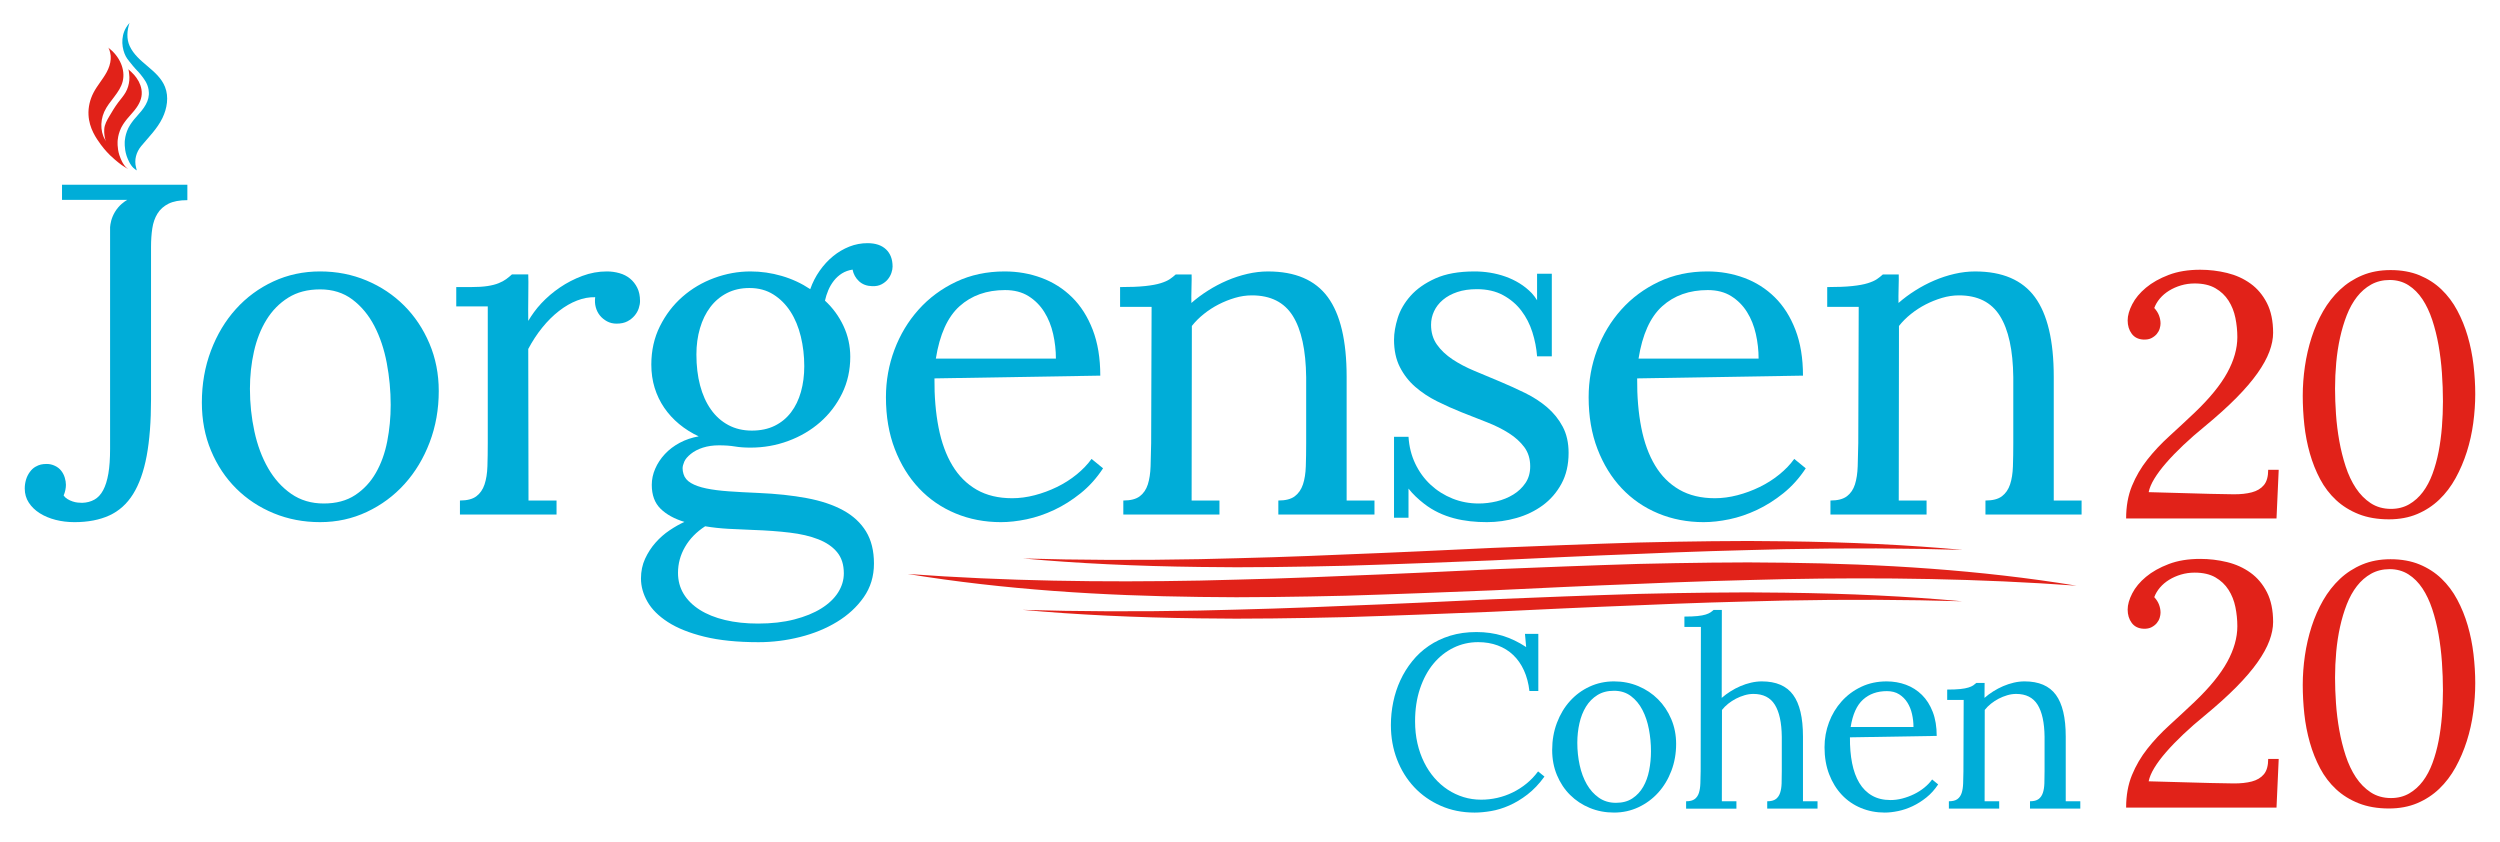
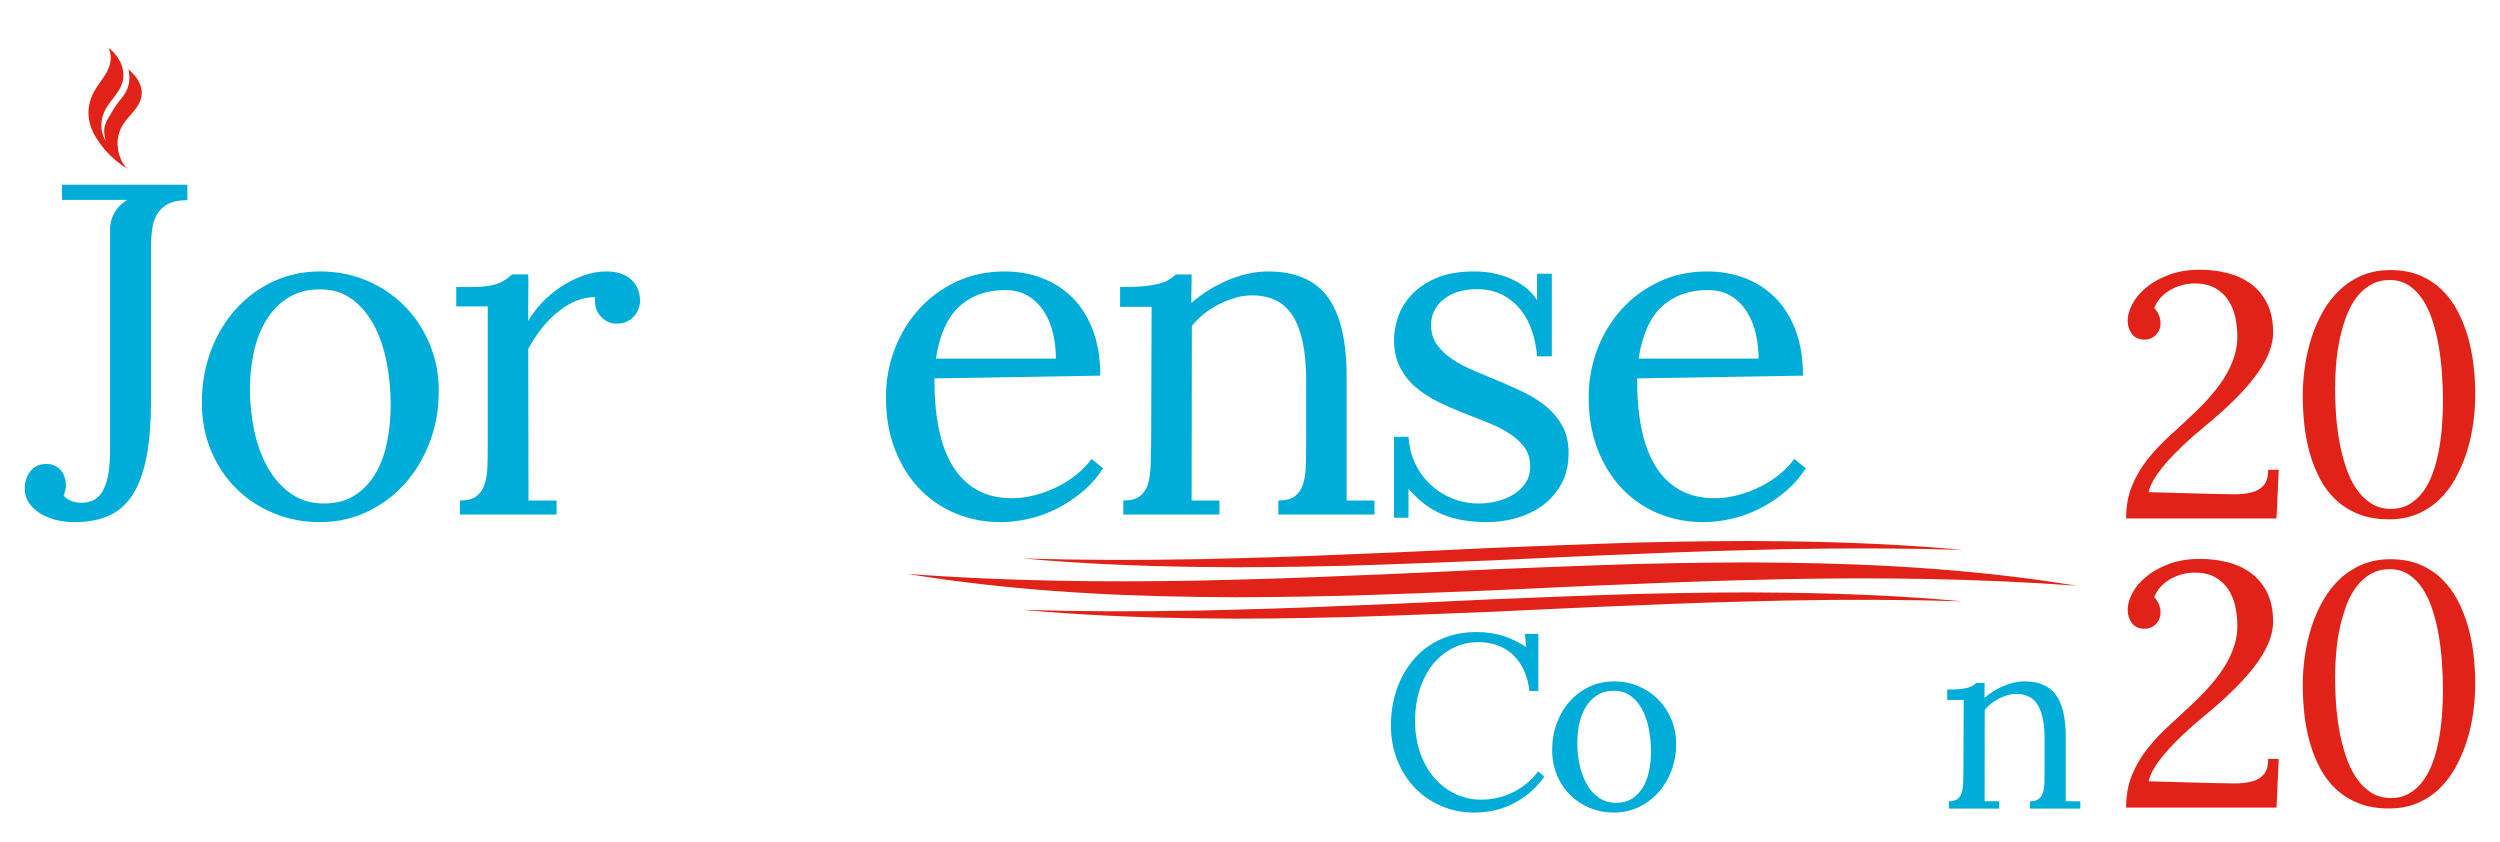
<svg xmlns="http://www.w3.org/2000/svg" width="202" height="68">
  <title>Jo Jorgensen and Spike Cohen 2020 campaign logo</title>
  <path d="m 5.141,40.033 c 0.074,0.112 0.177,0.208 0.307,0.289 0.13,0.08 0.269,0.146 0.418,0.194 0.149,0.05 0.291,0.081 0.427,0.093 0.137,0.013 0.254,0.019 0.353,0.019 0.372,-0.012 0.7,-0.099 0.985,-0.26 0.285,-0.161 0.521,-0.415 0.706,-0.763 0.186,-0.347 0.325,-0.793 0.419,-1.339 0.093,-0.546 0.139,-1.209 0.139,-1.99 v -17.921 c 0.019,-0.249 0.089,-0.726 0.392,-1.229 0.333,-0.554 0.774,-0.849 0.993,-0.976 -1.756,0 -3.513,0.001 -5.269,0.001 v -1.224 h 10.128 v 1.245 c -0.632,0 -1.14,0.096 -1.524,0.288 -0.384,0.192 -0.682,0.459 -0.892,0.8 -0.21,0.34 -0.35,0.741 -0.418,1.2 -0.068,0.459 -0.102,0.954 -0.102,1.487 v 12.33 c 0,1.785 -0.118,3.307 -0.353,4.566 -0.236,1.258 -0.602,2.284 -1.097,3.078 -0.495,0.793 -1.136,1.37 -1.923,1.729 -0.787,0.359 -1.726,0.539 -2.815,0.539 -0.533,0 -1.041,-0.062 -1.524,-0.185 -0.484,-0.124 -0.911,-0.304 -1.283,-0.539 -0.371,-0.236 -0.666,-0.521 -0.882,-0.856 -0.217,-0.334 -0.326,-0.712 -0.326,-1.133 0,-0.248 0.035,-0.486 0.102,-0.715 0.068,-0.23 0.171,-0.437 0.307,-0.624 0.136,-0.185 0.285,-0.325 0.446,-0.417 0.161,-0.093 0.31,-0.155 0.446,-0.186 0.136,-0.031 0.298,-0.047 0.484,-0.047 0.222,0 0.439,0.05 0.65,0.15 0.21,0.098 0.381,0.232 0.511,0.399 0.13,0.167 0.226,0.352 0.288,0.557 0.062,0.205 0.093,0.4 0.093,0.586 0,0.124 -0.016,0.263 -0.046,0.417 -0.032,0.156 -0.078,0.301 -0.14,0.437" style="fill:#00ADD8" />
  <path d="m 25.863,23.382 c -1.004,0 -1.862,0.223 -2.574,0.67 -0.713,0.446 -1.298,1.042 -1.756,1.785 -0.459,0.744 -0.796,1.601 -1.013,2.567 -0.217,0.968 -0.325,1.973 -0.325,3.015 0,1.178 0.121,2.325 0.362,3.442 0.242,1.116 0.61,2.105 1.106,2.966 0.495,0.863 1.118,1.554 1.867,2.075 0.75,0.521 1.626,0.781 2.63,0.781 1.004,0 1.849,-0.226 2.537,-0.679 0.687,-0.452 1.245,-1.051 1.672,-1.795 0.428,-0.744 0.734,-1.594 0.92,-2.549 0.186,-0.955 0.279,-1.934 0.279,-2.939 0,-1.141 -0.105,-2.27 -0.316,-3.386 -0.211,-1.116 -0.545,-2.114 -1.003,-2.995 -0.459,-0.881 -1.051,-1.594 -1.775,-2.14 -0.725,-0.546 -1.595,-0.818 -2.611,-0.818 m 0,-1.45 c 1.338,0 2.589,0.245 3.754,0.734 1.164,0.489 2.177,1.165 3.038,2.026 0.861,0.861 1.542,1.883 2.044,3.066 0.502,1.184 0.753,2.463 0.753,3.838 0,1.474 -0.245,2.855 -0.734,4.144 -0.49,1.288 -1.165,2.41 -2.026,3.364 -0.861,0.954 -1.877,1.707 -3.047,2.257 -1.171,0.552 -2.432,0.828 -3.782,0.828 -1.338,0 -2.586,-0.239 -3.745,-0.716 -1.158,-0.477 -2.168,-1.143 -3.029,-1.997 -0.861,-0.856 -1.539,-1.874 -2.035,-3.058 -0.496,-1.182 -0.743,-2.48 -0.743,-3.893 0,-1.498 0.244,-2.896 0.734,-4.191 0.489,-1.294 1.161,-2.416 2.016,-3.363 0.855,-0.948 1.865,-1.692 3.029,-2.231 1.165,-0.539 2.422,-0.808 3.773,-0.808" style="fill:#00ADD8" />
  <path d="m 48.091,24.014 c -0.483,-0.013 -0.973,0.077 -1.468,0.27 -0.496,0.191 -0.982,0.473 -1.459,0.845 -0.477,0.371 -0.927,0.818 -1.347,1.338 -0.422,0.521 -0.799,1.096 -1.134,1.728 l 0.02,12.247 h 2.266 v 1.134 h -7.805 v -1.134 c 0.582,0 1.025,-0.115 1.328,-0.344 0.304,-0.23 0.524,-0.548 0.66,-0.957 0.136,-0.409 0.214,-0.898 0.232,-1.468 0.019,-0.57 0.028,-1.195 0.028,-1.877 v -11.038 l -2.546,-10e-4 v -1.561 h 1.171 c 0.545,0 0.997,-0.028 1.357,-0.083 0.359,-0.056 0.659,-0.133 0.901,-0.233 0.242,-0.098 0.443,-0.207 0.604,-0.325 0.161,-0.118 0.316,-0.244 0.464,-0.381 h 1.32 c 0.037,0.397 -0.025,2.824 0,3.754 0.284,-0.471 0.613,-0.945 1.059,-1.422 0.446,-0.476 0.948,-0.904 1.506,-1.282 0.557,-0.378 1.158,-0.688 1.802,-0.929 0.644,-0.242 1.307,-0.363 1.989,-0.363 0.346,0 0.684,0.047 1.012,0.14 0.329,0.092 0.614,0.239 0.855,0.436 0.242,0.198 0.437,0.446 0.586,0.744 0.148,0.297 0.223,0.657 0.223,1.077 0,0.174 -0.035,0.367 -0.103,0.577 -0.068,0.211 -0.179,0.409 -0.334,0.594 -0.155,0.186 -0.35,0.341 -0.585,0.465 -0.236,0.124 -0.527,0.186 -0.874,0.186 -0.285,0 -0.542,-0.062 -0.771,-0.186 -0.229,-0.124 -0.421,-0.282 -0.576,-0.473 -0.155,-0.193 -0.267,-0.416 -0.335,-0.669 -0.068,-0.254 -0.083,-0.524 -0.046,-0.809" style="fill:#00ADD8" />
-   <path d="m 60.562,23.271 c -0.681,0 -1.289,0.136 -1.821,0.408 -0.533,0.273 -0.982,0.651 -1.347,1.134 -0.366,0.483 -0.645,1.054 -0.836,1.71 -0.193,0.656 -0.288,1.363 -0.288,2.118 0,0.917 0.098,1.75 0.297,2.5 0.198,0.749 0.489,1.397 0.873,1.942 0.384,0.545 0.855,0.966 1.413,1.263 0.557,0.298 1.189,0.446 1.895,0.446 0.706,0 1.322,-0.129 1.849,-0.39 0.527,-0.26 0.966,-0.622 1.319,-1.087 0.354,-0.464 0.62,-1.016 0.8,-1.653 0.179,-0.639 0.269,-1.329 0.269,-2.073 0,-0.83 -0.093,-1.629 -0.278,-2.397 -0.187,-0.769 -0.465,-1.441 -0.837,-2.017 -0.371,-0.576 -0.833,-1.037 -1.384,-1.384 -0.552,-0.347 -1.193,-0.52 -1.924,-0.52 m 0.335,19.55 c -0.707,-0.026 -1.388,-0.056 -2.044,-0.093 -0.657,-0.037 -1.283,-0.105 -1.877,-0.205 -0.706,0.458 -1.249,1.014 -1.626,1.669 -0.379,0.655 -0.567,1.353 -0.567,2.095 0,0.63 0.151,1.196 0.455,1.697 0.303,0.5 0.737,0.93 1.301,1.288 0.564,0.358 1.245,0.633 2.044,0.825 0.799,0.192 1.688,0.287 2.667,0.287 1.09,0 2.065,-0.111 2.927,-0.333 0.861,-0.222 1.589,-0.519 2.183,-0.89 0.595,-0.371 1.047,-0.801 1.357,-1.288 0.309,-0.489 0.465,-1.005 0.465,-1.548 0,-0.705 -0.183,-1.277 -0.549,-1.715 -0.365,-0.44 -0.873,-0.785 -1.524,-1.038 -0.65,-0.254 -1.418,-0.433 -2.304,-0.537 -0.886,-0.106 -1.855,-0.177 -2.908,-0.214 m 7.991,-21.037 c -0.323,0.05 -0.607,0.152 -0.855,0.306 -0.248,0.156 -0.465,0.351 -0.651,0.586 -0.185,0.236 -0.337,0.492 -0.455,0.772 -0.118,0.278 -0.207,0.56 -0.269,0.844 0.632,0.583 1.13,1.264 1.496,2.045 0.365,0.781 0.548,1.611 0.548,2.491 0,1.077 -0.22,2.065 -0.66,2.964 -0.44,0.898 -1.031,1.671 -1.774,2.323 -0.744,0.649 -1.602,1.155 -2.575,1.513 -0.972,0.361 -1.991,0.539 -3.056,0.539 -0.471,0 -0.889,-0.03 -1.255,-0.092 -0.365,-0.062 -0.796,-0.093 -1.291,-0.093 -0.471,0 -0.902,0.062 -1.292,0.185 -0.39,0.125 -0.718,0.295 -0.985,0.512 -0.267,0.217 -0.443,0.427 -0.529,0.632 -0.087,0.204 -0.131,0.381 -0.131,0.529 0,0.149 0.025,0.304 0.075,0.465 0.086,0.297 0.288,0.539 0.604,0.725 0.315,0.185 0.727,0.331 1.235,0.436 0.508,0.106 1.112,0.183 1.812,0.233 0.7,0.05 1.49,0.093 2.37,0.13 1.461,0.062 2.771,0.201 3.93,0.418 1.158,0.216 2.14,0.545 2.946,0.985 0.805,0.439 1.421,1.01 1.849,1.709 0.427,0.7 0.641,1.564 0.641,2.593 0,1.028 -0.276,1.935 -0.827,2.722 -0.551,0.787 -1.27,1.45 -2.156,1.989 -0.885,0.539 -1.883,0.948 -2.992,1.226 -1.109,0.279 -2.227,0.418 -3.354,0.418 -1.71,0 -3.168,-0.148 -4.376,-0.445 -1.208,-0.298 -2.19,-0.692 -2.946,-1.181 -0.756,-0.489 -1.307,-1.041 -1.654,-1.653 -0.347,-0.613 -0.52,-1.236 -0.52,-1.868 0,-0.582 0.111,-1.116 0.334,-1.598 0.223,-0.483 0.505,-0.917 0.846,-1.301 0.341,-0.385 0.718,-0.716 1.133,-0.994 0.416,-0.279 0.815,-0.506 1.199,-0.679 -0.818,-0.248 -1.462,-0.604 -1.933,-1.068 -0.471,-0.465 -0.706,-1.106 -0.706,-1.924 0,-0.446 0.093,-0.883 0.279,-1.309 0.186,-0.428 0.446,-0.822 0.781,-1.181 0.334,-0.359 0.734,-0.662 1.198,-0.91 0.465,-0.248 0.976,-0.421 1.533,-0.521 -0.582,-0.272 -1.109,-0.604 -1.58,-0.994 -0.47,-0.39 -0.873,-0.83 -1.208,-1.32 -0.334,-0.489 -0.591,-1.025 -0.771,-1.607 -0.179,-0.583 -0.269,-1.208 -0.269,-1.877 0,-1.14 0.232,-2.174 0.697,-3.103 0.465,-0.93 1.071,-1.723 1.821,-2.379 0.75,-0.657 1.604,-1.161 2.564,-1.515 0.96,-0.353 1.936,-0.53 2.928,-0.53 0.854,0 1.697,0.121 2.527,0.363 0.83,0.242 1.598,0.598 2.304,1.069 0.186,-0.533 0.44,-1.029 0.762,-1.488 0.322,-0.458 0.685,-0.851 1.087,-1.179 0.403,-0.328 0.84,-0.585 1.31,-0.772 0.471,-0.185 0.96,-0.278 1.469,-0.278 0.644,0 1.143,0.167 1.496,0.502 0.353,0.334 0.529,0.799 0.529,1.393 0,0.149 -0.031,0.316 -0.093,0.502 -0.062,0.186 -0.157,0.36 -0.288,0.52 -0.13,0.162 -0.3,0.298 -0.511,0.409 -0.21,0.111 -0.464,0.161 -0.762,0.149 -0.433,-0.012 -0.787,-0.146 -1.059,-0.4 -0.273,-0.254 -0.446,-0.566 -0.52,-0.938" style="fill:#00ADD8" />
  <path d="m 81.21,23.438 c -1.487,0 -2.713,0.436 -3.68,1.306 -0.966,0.87 -1.604,2.281 -1.914,4.232 h 9.701 c 0,-0.667 -0.074,-1.33 -0.223,-1.991 -0.149,-0.661 -0.387,-1.253 -0.716,-1.778 -0.328,-0.525 -0.752,-0.951 -1.272,-1.278 -0.521,-0.327 -1.153,-0.491 -1.896,-0.491 m 7.693,6.913 -13.399,0.223 c -0.012,1.466 0.1,2.793 0.335,3.985 0.235,1.192 0.607,2.209 1.115,3.053 0.508,0.845 1.162,1.496 1.961,1.956 0.799,0.459 1.756,0.688 2.871,0.688 0.594,0 1.201,-0.081 1.821,-0.243 0.62,-0.162 1.217,-0.383 1.793,-0.664 0.577,-0.28 1.106,-0.616 1.589,-1.009 0.484,-0.392 0.886,-0.812 1.208,-1.261 l 0.93,0.761 c -0.521,0.793 -1.125,1.465 -1.813,2.016 -0.687,0.552 -1.399,1.001 -2.137,1.348 -0.737,0.347 -1.477,0.597 -2.22,0.753 -0.744,0.155 -1.438,0.232 -2.081,0.232 -1.314,0 -2.538,-0.235 -3.671,-0.706 -1.134,-0.471 -2.116,-1.147 -2.946,-2.025 -0.83,-0.88 -1.483,-1.94 -1.96,-3.179 -0.477,-1.238 -0.715,-2.632 -0.715,-4.181 0,-1.338 0.229,-2.617 0.687,-3.838 0.458,-1.219 1.108,-2.301 1.951,-3.243 0.842,-0.941 1.852,-1.69 3.03,-2.248 1.176,-0.558 2.483,-0.837 3.921,-0.837 1.053,0 2.047,0.174 2.982,0.521 0.935,0.347 1.757,0.867 2.463,1.561 0.706,0.694 1.263,1.57 1.673,2.63 0.408,1.059 0.612,2.295 0.612,3.707" style="fill:#00ADD8" />
  <path d="m 93.049,24.796 -2.546,-0.001 v -1.599 c 0.83,0 1.505,-0.027 2.026,-0.083 0.52,-0.055 0.938,-0.132 1.254,-0.232 0.316,-0.099 0.561,-0.207 0.734,-0.325 0.174,-0.118 0.335,-0.244 0.484,-0.381 h 1.281 c 0.025,0.285 -0.043,1.784 -0.018,2.305 0.409,-0.36 0.858,-0.695 1.348,-1.004 0.489,-0.31 1,-0.579 1.533,-0.809 0.532,-0.229 1.081,-0.408 1.644,-0.539 0.564,-0.13 1.118,-0.195 1.664,-0.195 2.205,0 3.815,0.691 4.831,2.072 1.016,1.382 1.524,3.528 1.524,6.439 v 9.998 h 2.249 v 1.134 h -7.768 v -1.134 c 0.582,0 1.025,-0.114 1.328,-0.343 0.304,-0.23 0.524,-0.548 0.661,-0.957 0.136,-0.409 0.213,-0.899 0.231,-1.468 0.019,-0.57 0.029,-1.195 0.029,-1.877 v -5.315 c -0.026,-2.193 -0.385,-3.844 -1.078,-4.953 -0.694,-1.109 -1.797,-1.663 -3.308,-1.663 -0.458,0 -0.917,0.068 -1.375,0.204 -0.459,0.137 -0.899,0.313 -1.32,0.53 -0.421,0.217 -0.818,0.474 -1.189,0.771 -0.372,0.297 -0.694,0.62 -0.967,0.967 l -0.019,14.104 h 2.249 v 1.134 h -7.768 v -1.134 c 0.583,0 1.026,-0.114 1.329,-0.343 0.304,-0.23 0.52,-0.548 0.651,-0.957 0.13,-0.409 0.204,-0.899 0.223,-1.468 0.018,-0.57 0.034,-1.195 0.046,-1.877 z" style="fill:#00ADD8" />
  <path d="m 119.477,40.683 c 0.483,0 0.969,-0.059 1.459,-0.176 0.489,-0.117 0.935,-0.3 1.338,-0.547 0.402,-0.247 0.731,-0.558 0.985,-0.935 0.254,-0.377 0.381,-0.825 0.381,-1.344 0,-0.605 -0.159,-1.121 -0.474,-1.548 -0.316,-0.426 -0.731,-0.803 -1.246,-1.13 -0.513,-0.328 -1.102,-0.621 -1.764,-0.881 -0.663,-0.259 -1.339,-0.525 -2.027,-0.797 -0.687,-0.273 -1.359,-0.574 -2.016,-0.902 -0.657,-0.328 -1.242,-0.716 -1.756,-1.162 -0.514,-0.445 -0.929,-0.978 -1.245,-1.598 -0.316,-0.619 -0.474,-1.356 -0.474,-2.211 0,-0.533 0.099,-1.119 0.297,-1.756 0.199,-0.638 0.545,-1.236 1.041,-1.793 0.496,-0.558 1.162,-1.026 1.998,-1.404 0.836,-0.378 1.892,-0.567 3.169,-0.567 1.667,0 3.442,0.523 4.624,1.756 0.162,0.17 0.304,0.373 0.429,0.572 v -2.141 h 1.191 v 6.67 h -1.19 c -0.05,-0.656 -0.176,-1.306 -0.381,-1.951 -0.204,-0.643 -0.501,-1.223 -0.892,-1.737 -0.39,-0.514 -0.883,-0.932 -1.477,-1.254 -0.595,-0.322 -1.301,-0.483 -2.118,-0.483 -0.595,0 -1.122,0.077 -1.581,0.232 -0.458,0.154 -0.845,0.365 -1.161,0.632 -0.316,0.266 -0.554,0.573 -0.715,0.92 -0.162,0.347 -0.242,0.712 -0.242,1.096 0,0.62 0.158,1.152 0.474,1.598 0.316,0.446 0.734,0.843 1.254,1.19 0.521,0.346 1.116,0.66 1.785,0.938 0.668,0.278 1.35,0.564 2.043,0.855 0.694,0.291 1.376,0.601 2.045,0.929 0.669,0.328 1.264,0.715 1.784,1.161 0.52,0.447 0.939,0.967 1.254,1.562 0.316,0.595 0.474,1.301 0.474,2.118 0,0.954 -0.192,1.784 -0.576,2.49 -0.384,0.706 -0.889,1.289 -1.514,1.747 -0.626,0.458 -1.332,0.799 -2.119,1.022 -0.787,0.224 -1.583,0.335 -2.388,0.335 -1.818,0 -3.6,-0.342 -5.066,-1.478 -0.457,-0.354 -0.918,-0.774 -1.272,-1.234 v 2.358 h -1.171 l 0.001,-6.541 h 1.171 c 0.049,0.79 0.232,1.516 0.548,2.176 0.316,0.66 0.731,1.229 1.245,1.704 0.514,0.476 1.103,0.846 1.766,1.112 0.663,0.265 1.366,0.397 2.109,0.397" style="fill:#00ADD8" />
  <path d="m 137.988,23.438 c -1.487,0 -2.713,0.436 -3.68,1.306 -0.966,0.87 -1.604,2.281 -1.914,4.232 h 9.701 c 0,-0.667 -0.074,-1.33 -0.223,-1.991 -0.149,-0.661 -0.387,-1.253 -0.716,-1.778 -0.328,-0.525 -0.752,-0.951 -1.272,-1.278 -0.521,-0.327 -1.153,-0.491 -1.896,-0.491 m 7.693,6.913 -13.399,0.223 c -0.012,1.466 0.1,2.793 0.335,3.985 0.235,1.192 0.607,2.209 1.115,3.053 0.508,0.845 1.161,1.496 1.961,1.956 0.799,0.459 1.756,0.688 2.871,0.688 0.594,0 1.201,-0.081 1.821,-0.243 0.62,-0.162 1.218,-0.383 1.793,-0.664 0.577,-0.28 1.106,-0.616 1.589,-1.009 0.484,-0.392 0.886,-0.812 1.208,-1.261 l 0.93,0.761 c -0.521,0.793 -1.125,1.465 -1.812,2.016 -0.688,0.552 -1.4,1.001 -2.138,1.348 -0.737,0.347 -1.477,0.597 -2.22,0.753 -0.744,0.155 -1.437,0.232 -2.081,0.232 -1.314,0 -2.538,-0.235 -3.671,-0.706 -1.134,-0.471 -2.116,-1.147 -2.946,-2.025 -0.83,-0.88 -1.483,-1.94 -1.96,-3.179 -0.477,-1.238 -0.715,-2.632 -0.715,-4.181 0,-1.338 0.229,-2.617 0.687,-3.838 0.458,-1.219 1.108,-2.301 1.951,-3.243 0.842,-0.941 1.852,-1.69 3.03,-2.248 1.176,-0.558 2.483,-0.837 3.921,-0.837 1.053,0 2.047,0.174 2.982,0.521 0.936,0.347 1.757,0.867 2.463,1.561 0.706,0.694 1.263,1.57 1.672,2.63 0.409,1.059 0.613,2.295 0.613,3.707" style="fill:#00ADD8" />
-   <path d="m 150.184,24.796 -2.545,-0.001 v -1.599 c 0.829,0 1.505,-0.027 2.025,-0.083 0.52,-0.055 0.938,-0.132 1.255,-0.232 0.315,-0.099 0.56,-0.207 0.734,-0.325 0.173,-0.118 0.334,-0.244 0.483,-0.381 h 1.282 c 0.024,0.285 -0.044,1.784 -0.019,2.305 0.409,-0.36 0.858,-0.695 1.348,-1.004 0.489,-0.31 1,-0.579 1.533,-0.809 0.532,-0.229 1.081,-0.408 1.644,-0.539 0.564,-0.13 1.118,-0.195 1.664,-0.195 2.205,0 3.816,0.691 4.831,2.072 1.016,1.382 1.524,3.528 1.524,6.439 v 9.998 h 2.249 v 1.134 h -7.768 v -1.134 c 0.582,0 1.025,-0.114 1.329,-0.343 0.304,-0.23 0.523,-0.548 0.66,-0.957 0.136,-0.409 0.213,-0.899 0.231,-1.468 0.019,-0.57 0.029,-1.195 0.029,-1.877 v -5.315 c -0.025,-2.193 -0.385,-3.844 -1.078,-4.953 -0.694,-1.109 -1.797,-1.663 -3.308,-1.663 -0.458,0 -0.917,0.068 -1.375,0.204 -0.459,0.137 -0.899,0.313 -1.32,0.53 -0.421,0.217 -0.817,0.474 -1.189,0.771 -0.372,0.297 -0.694,0.62 -0.967,0.967 l -0.018,14.104 h 2.248 v 1.134 h -7.767 v -1.134 c 0.582,0 1.025,-0.114 1.328,-0.343 0.304,-0.23 0.52,-0.548 0.651,-0.957 0.13,-0.409 0.204,-0.899 0.223,-1.468 0.018,-0.57 0.034,-1.195 0.046,-1.877 z" style="fill:#00ADD8" />
  <path d="m 119.434,51.885 c -0.707,0 -1.37,0.151 -1.989,0.452 -0.619,0.302 -1.158,0.73 -1.619,1.284 -0.46,0.554 -0.823,1.227 -1.089,2.018 -0.266,0.791 -0.399,1.673 -0.399,2.645 0,0.629 0.063,1.22 0.19,1.775 0.126,0.555 0.306,1.066 0.54,1.536 0.233,0.471 0.512,0.892 0.836,1.265 0.324,0.373 0.684,0.688 1.079,0.948 0.396,0.259 0.82,0.458 1.274,0.598 0.454,0.139 0.927,0.208 1.42,0.208 0.434,0 0.867,-0.048 1.298,-0.145 0.431,-0.098 0.846,-0.243 1.245,-0.438 0.399,-0.194 0.773,-0.434 1.123,-0.719 0.35,-0.285 0.661,-0.613 0.934,-0.983 l 0.515,0.418 c -0.428,0.59 -0.886,1.074 -1.376,1.45 -0.489,0.376 -0.982,0.672 -1.478,0.889 -0.496,0.218 -0.982,0.366 -1.459,0.447 -0.476,0.081 -0.919,0.123 -1.327,0.123 -0.999,0 -1.913,-0.184 -2.742,-0.55 -0.83,-0.367 -1.543,-0.867 -2.14,-1.502 -0.596,-0.636 -1.06,-1.383 -1.391,-2.242 -0.33,-0.859 -0.495,-1.785 -0.495,-2.777 0,-0.622 0.063,-1.241 0.189,-1.857 0.127,-0.615 0.318,-1.201 0.574,-1.755 0.256,-0.555 0.575,-1.069 0.958,-1.546 0.382,-0.477 0.829,-0.891 1.342,-1.24 0.512,-0.351 1.089,-0.624 1.731,-0.823 0.642,-0.197 1.348,-0.295 2.12,-0.295 0.752,0 1.455,0.1 2.11,0.3 0.655,0.202 1.29,0.506 1.906,0.915 l -0.097,-1.07 h 1.079 v 4.619 h -0.719 c -0.072,-0.622 -0.219,-1.177 -0.443,-1.668 -0.223,-0.489 -0.512,-0.902 -0.866,-1.239 -0.353,-0.337 -0.77,-0.595 -1.249,-0.773 -0.48,-0.178 -1.008,-0.268 -1.585,-0.268" style="fill:#00ADD8" />
  <path d="m 130.413,55.814 c -0.525,0 -0.974,0.117 -1.347,0.351 -0.373,0.233 -0.679,0.545 -0.919,0.934 -0.24,0.39 -0.416,0.837 -0.529,1.344 -0.114,0.506 -0.171,1.031 -0.171,1.577 0,0.616 0.063,1.217 0.19,1.801 0.126,0.584 0.319,1.101 0.578,1.553 0.26,0.451 0.586,0.812 0.978,1.085 0.392,0.273 0.85,0.409 1.376,0.409 0.525,0 0.967,-0.118 1.327,-0.356 0.36,-0.236 0.652,-0.55 0.875,-0.939 0.224,-0.389 0.385,-0.834 0.482,-1.333 0.097,-0.5 0.146,-1.013 0.146,-1.538 0,-0.598 -0.055,-1.189 -0.166,-1.773 -0.11,-0.584 -0.285,-1.106 -0.525,-1.567 -0.24,-0.46 -0.549,-0.834 -0.928,-1.119 -0.38,-0.285 -0.835,-0.429 -1.367,-0.429 m 0,-0.758 c 0.7,0 1.355,0.128 1.964,0.384 0.61,0.256 1.14,0.609 1.59,1.06 0.451,0.451 0.808,0.985 1.07,1.604 0.263,0.619 0.394,1.289 0.394,2.009 0,0.771 -0.128,1.494 -0.384,2.168 -0.256,0.675 -0.609,1.262 -1.06,1.761 -0.45,0.499 -0.982,0.892 -1.595,1.181 -0.612,0.288 -1.272,0.433 -1.979,0.433 -0.7,0 -1.353,-0.125 -1.959,-0.375 -0.606,-0.249 -1.135,-0.598 -1.585,-1.045 -0.451,-0.447 -0.806,-0.981 -1.065,-1.6 -0.26,-0.619 -0.389,-1.299 -0.389,-2.037 0,-0.785 0.128,-1.515 0.384,-2.193 0.256,-0.678 0.608,-1.265 1.055,-1.76 0.447,-0.496 0.976,-0.886 1.585,-1.167 0.609,-0.282 1.267,-0.423 1.974,-0.423" style="fill:#00ADD8" />
-   <path d="m 152.46,55.843 c -0.778,0 -1.42,0.228 -1.926,0.684 -0.505,0.455 -0.839,1.193 -1.001,2.214 h 5.076 c 0,-0.349 -0.039,-0.696 -0.117,-1.042 -0.077,-0.345 -0.202,-0.656 -0.374,-0.93 -0.172,-0.275 -0.394,-0.497 -0.666,-0.669 -0.272,-0.171 -0.603,-0.257 -0.992,-0.257 m 4.026,3.618 -7.011,0.116 c -0.007,0.767 0.051,1.462 0.174,2.085 0.123,0.624 0.318,1.157 0.584,1.598 0.266,0.442 0.608,0.783 1.026,1.023 0.418,0.241 0.919,0.361 1.502,0.361 0.312,0 0.629,-0.042 0.953,-0.127 0.325,-0.085 0.638,-0.2 0.939,-0.348 0.301,-0.146 0.578,-0.322 0.831,-0.527 0.253,-0.206 0.464,-0.426 0.632,-0.661 l 0.487,0.399 c -0.273,0.414 -0.589,0.767 -0.949,1.055 -0.36,0.288 -0.732,0.523 -1.118,0.705 -0.386,0.182 -0.773,0.312 -1.162,0.393 -0.389,0.081 -0.752,0.123 -1.089,0.123 -0.687,0 -1.327,-0.124 -1.921,-0.371 -0.593,-0.246 -1.107,-0.599 -1.541,-1.059 -0.434,-0.46 -0.777,-1.015 -1.026,-1.663 -0.25,-0.649 -0.375,-1.377 -0.375,-2.188 0,-0.7 0.121,-1.37 0.36,-2.009 0.24,-0.638 0.58,-1.204 1.021,-1.696 0.441,-0.493 0.969,-0.886 1.586,-1.177 0.615,-0.292 1.3,-0.437 2.051,-0.437 0.551,0 1.072,0.091 1.562,0.271 0.489,0.182 0.918,0.454 1.288,0.818 0.369,0.363 0.661,0.821 0.875,1.376 0.214,0.553 0.321,1.201 0.321,1.94" style="fill:#00ADD8" />
  <path d="m 158.665,56.554 h -1.332 v -0.836 c 0.434,0 0.788,-0.015 1.06,-0.044 0.272,-0.029 0.491,-0.069 0.656,-0.122 0.165,-0.052 0.294,-0.108 0.385,-0.17 0.09,-0.061 0.174,-0.128 0.252,-0.199 h 0.671 c 0.013,0.149 -0.023,0.934 -0.009,1.206 0.213,-0.189 0.448,-0.363 0.705,-0.525 0.256,-0.163 0.523,-0.303 0.802,-0.423 0.279,-0.12 0.566,-0.214 0.861,-0.283 0.295,-0.068 0.585,-0.102 0.87,-0.102 1.154,0 1.997,0.361 2.529,1.085 0.531,0.723 0.797,1.846 0.797,3.369 v 5.232 h 1.177 v 0.594 h -4.065 v -0.594 c 0.305,0 0.536,-0.059 0.695,-0.179 0.159,-0.12 0.274,-0.287 0.345,-0.501 0.072,-0.214 0.112,-0.47 0.122,-0.769 0.01,-0.298 0.015,-0.625 0.015,-0.982 v -2.781 c -0.014,-1.148 -0.202,-2.011 -0.565,-2.592 -0.363,-0.58 -0.94,-0.87 -1.731,-0.87 -0.24,0 -0.48,0.036 -0.719,0.107 -0.24,0.071 -0.471,0.163 -0.691,0.277 -0.22,0.114 -0.428,0.248 -0.622,0.404 -0.195,0.155 -0.363,0.324 -0.506,0.506 l -0.01,7.38 h 1.177 v 0.594 h -4.065 v -0.594 c 0.304,0 0.536,-0.059 0.695,-0.179 0.159,-0.12 0.272,-0.287 0.341,-0.501 0.068,-0.214 0.107,-0.47 0.117,-0.769 0.009,-0.298 0.017,-0.625 0.023,-0.982 z" style="fill:#00ADD8" />
-   <path d="m 137.433,50.657 h -1.333 v -0.837 c 0.435,0 0.788,-0.015 1.061,-0.044 0.272,-0.029 0.491,-0.069 0.656,-0.121 0.165,-0.052 0.293,-0.108 0.384,-0.17 0.091,-0.061 0.175,-0.128 0.253,-0.2 h 0.671 c 0.013,0.149 -0.023,6.832 -0.01,7.104 0.214,-0.188 0.449,-0.363 0.706,-0.525 0.256,-0.162 0.523,-0.303 0.802,-0.423 0.278,-0.12 0.565,-0.214 0.86,-0.282 0.295,-0.068 0.585,-0.103 0.871,-0.103 1.154,0 1.996,0.362 2.528,1.085 0.532,0.723 0.798,1.846 0.798,3.37 v 5.232 h 1.176 v 0.594 h -4.065 v -0.594 c 0.305,0 0.537,-0.06 0.696,-0.18 0.159,-0.12 0.274,-0.287 0.345,-0.501 0.071,-0.214 0.112,-0.469 0.122,-0.768 0.009,-0.298 0.014,-0.625 0.014,-0.983 v -2.781 c -0.013,-1.147 -0.201,-2.011 -0.564,-2.592 -0.363,-0.58 -0.94,-0.87 -1.731,-0.87 -0.24,0 -0.48,0.036 -0.719,0.108 -0.241,0.071 -0.471,0.163 -0.691,0.277 -0.221,0.113 -0.428,0.247 -0.622,0.403 -0.195,0.155 -0.364,0.324 -0.506,0.506 l -0.01,7.381 h 1.177 v 0.594 h -4.065 v -0.594 c 0.304,0 0.536,-0.06 0.695,-0.18 0.159,-0.12 0.272,-0.287 0.34,-0.501 0.068,-0.214 0.107,-0.469 0.117,-0.768 0.01,-0.298 0.018,-0.625 0.024,-0.983 z" style="fill:#00ADD8" />
-   <path d="m 10.468,1.851 c -0.235,0.26 -0.358,0.507 -0.424,0.672 -0.34,0.848 -0.079,1.766 0.227,2.204 0.067,0.095 0.265,0.352 0.462,0.587 0.36,0.432 0.397,0.415 0.625,0.701 0.286,0.359 0.564,0.715 0.648,1.232 0.032,0.202 0.024,0.357 0.022,0.394 -0.023,0.379 -0.174,0.723 -0.398,1.052 -0.087,0.128 -0.173,0.233 -0.173,0.233 -0.033,0.04 -0.07,0.083 -0.112,0.133 -0.047,0.056 -0.073,0.085 -0.116,0.135 -0.174,0.199 -0.167,0.197 -0.277,0.322 -0.033,0.037 -0.062,0.068 -0.104,0.119 -0.015,0.019 -0.055,0.068 -0.107,0.134 -0.022,0.029 -0.067,0.09 -0.117,0.16 -0.056,0.08 -0.136,0.195 -0.218,0.351 -0.017,0.031 -0.082,0.155 -0.144,0.318 -0.129,0.342 -0.165,0.643 -0.176,0.753 -0.006,0.061 -0.055,0.613 0.133,1.205 0.012,0.037 0.05,0.156 0.115,0.306 0.058,0.135 0.132,0.302 0.267,0.492 0.051,0.069 0.096,0.133 0.173,0.207 0.111,0.106 0.221,0.173 0.299,0.213 -0.036,-0.019 -0.065,-0.194 -0.076,-0.233 -0.169,-0.619 0.011,-1.249 0.411,-1.734 0.611,-0.738 1.293,-1.397 1.718,-2.271 0.377,-0.778 0.527,-1.706 0.21,-2.508 -0.556,-1.409 -2.222,-1.933 -2.857,-3.309 -0.269,-0.583 -0.217,-1.273 -0.011,-1.868" style="fill:#00ADD8" />
  <path d="m 10.197,13.532 c -0.077,-0.073 -0.123,-0.137 -0.173,-0.206 -0.136,-0.19 -0.21,-0.358 -0.267,-0.492 -0.065,-0.151 -0.103,-0.269 -0.115,-0.307 -0.188,-0.592 -0.139,-1.144 -0.133,-1.205 0.011,-0.109 0.046,-0.41 0.176,-0.753 0.062,-0.163 0.127,-0.287 0.143,-0.318 0.083,-0.156 0.163,-0.27 0.219,-0.35 0.049,-0.071 0.095,-0.132 0.117,-0.16 0.051,-0.066 0.092,-0.116 0.107,-0.135 0.042,-0.05 0.071,-0.081 0.104,-0.119 0.11,-0.125 0.103,-0.122 0.277,-0.322 0.043,-0.049 0.068,-0.079 0.116,-0.134 0.042,-0.05 0.079,-0.093 0.111,-0.133 0,0 0.086,-0.105 0.173,-0.233 0.301,-0.441 0.469,-0.906 0.376,-1.446 -0.037,-0.216 -0.11,-0.423 -0.21,-0.618 -0.014,-0.026 -0.03,-0.05 -0.045,-0.077 -0.097,-0.173 -0.211,-0.336 -0.343,-0.483 -0.144,-0.16 -0.305,-0.304 -0.466,-0.447 0.046,0.095 0.062,0.313 0.071,0.377 0.023,0.172 0.027,0.348 0.012,0.521 -0.029,0.339 -0.129,0.672 -0.297,0.968 -0.167,0.293 -0.394,0.547 -0.598,0.815 -0.268,0.356 -0.496,0.739 -0.721,1.123 -0.187,0.317 -0.381,0.654 -0.407,1.029 -0.024,0.342 0.024,0.686 0.132,1.011 -0.051,-0.153 -0.16,-0.296 -0.216,-0.451 -0.074,-0.2 -0.122,-0.403 -0.141,-0.616 -0.041,-0.456 0.036,-0.923 0.224,-1.34 0.399,-0.883 1.269,-1.531 1.494,-2.474 0.111,-0.463 0.048,-0.961 -0.136,-1.402 -0.216,-0.52 -0.591,-0.984 -1.049,-1.311 0.089,0.064 0.146,0.319 0.171,0.417 0.043,0.169 0.054,0.344 0.042,0.518 -0.025,0.365 -0.148,0.722 -0.32,1.043 -0.313,0.583 -0.766,1.082 -1.071,1.669 -0.286,0.552 -0.435,1.177 -0.403,1.797 0.055,1.09 0.629,1.893 0.996,2.398 0.327,0.451 0.717,0.832 0.753,0.867 0.269,0.261 0.548,0.486 0.669,0.583 0.104,0.083 0.166,0.132 0.26,0.2 0.142,0.1 0.379,0.24 0.523,0.322 -0.05,-0.034 -0.102,-0.074 -0.155,-0.126" style="fill:#E12219" />
  <path d="m 197.308,34.49 v 0 c -0.055,0.69 -0.145,1.362 -0.267,1.998 -0.123,0.638 -0.29,1.243 -0.496,1.801 -0.207,0.561 -0.469,1.055 -0.779,1.467 -0.313,0.416 -0.686,0.75 -1.106,0.992 -0.426,0.246 -0.919,0.371 -1.466,0.371 -0.621,0 -1.174,-0.156 -1.642,-0.463 -0.461,-0.303 -0.865,-0.713 -1.2,-1.219 -0.332,-0.503 -0.609,-1.092 -0.824,-1.751 -0.214,-0.655 -0.387,-1.348 -0.514,-2.062 -0.127,-0.712 -0.217,-1.442 -0.267,-2.168 -0.05,-0.723 -0.075,-1.416 -0.075,-2.061 0,-0.691 0.032,-1.395 0.095,-2.091 0.064,-0.699 0.167,-1.378 0.309,-2.02 0.141,-0.643 0.324,-1.253 0.543,-1.814 0.222,-0.566 0.498,-1.064 0.821,-1.479 0.326,-0.419 0.713,-0.756 1.147,-0.998 0.44,-0.246 0.944,-0.37 1.498,-0.37 0.567,0 1.077,0.141 1.518,0.421 0.435,0.276 0.816,0.659 1.134,1.138 0.313,0.475 0.578,1.038 0.79,1.675 0.209,0.634 0.38,1.319 0.508,2.037 0.127,0.717 0.219,1.471 0.273,2.242 0.054,0.772 0.082,1.542 0.082,2.292 0,0.677 -0.028,1.372 -0.082,2.062 m 2.085,-7.315 c -0.213,-0.736 -0.498,-1.439 -0.847,-2.09 -0.345,-0.648 -0.776,-1.22 -1.28,-1.701 -0.503,-0.482 -1.101,-0.866 -1.775,-1.144 -0.674,-0.277 -1.461,-0.418 -2.338,-0.418 -0.839,0 -1.607,0.143 -2.282,0.425 -0.677,0.283 -1.284,0.675 -1.804,1.165 -0.522,0.491 -0.979,1.073 -1.357,1.73 -0.378,0.66 -0.693,1.374 -0.934,2.124 -0.241,0.752 -0.423,1.538 -0.539,2.338 -0.116,0.801 -0.175,1.598 -0.175,2.368 0,0.775 0.043,1.566 0.128,2.353 0.085,0.788 0.235,1.563 0.445,2.305 0.209,0.739 0.489,1.441 0.833,2.089 0.34,0.64 0.773,1.208 1.286,1.685 0.512,0.477 1.127,0.859 1.829,1.138 0.702,0.278 1.525,0.419 2.448,0.419 0.839,0 1.605,-0.143 2.275,-0.425 0.671,-0.282 1.271,-0.674 1.783,-1.164 0.513,-0.491 0.958,-1.075 1.322,-1.737 0.366,-0.664 0.671,-1.378 0.908,-2.125 0.238,-0.749 0.412,-1.53 0.519,-2.325 0.107,-0.796 0.162,-1.586 0.162,-2.348 0,-0.761 -0.048,-1.552 -0.142,-2.351 -0.093,-0.796 -0.25,-1.573 -0.465,-2.311 m -25.329,-2.291 c 0.183,0.2 0.313,0.407 0.391,0.622 0.077,0.213 0.116,0.424 0.116,0.634 0,0.119 -0.023,0.255 -0.068,0.41 -0.046,0.155 -0.124,0.298 -0.233,0.43 -0.11,0.132 -0.252,0.243 -0.425,0.335 -0.173,0.091 -0.388,0.132 -0.643,0.122 -0.421,-0.017 -0.74,-0.176 -0.959,-0.472 -0.22,-0.297 -0.329,-0.656 -0.329,-1.076 0,-0.392 0.123,-0.829 0.37,-1.307 0.246,-0.48 0.616,-0.925 1.109,-1.336 0.493,-0.411 1.105,-0.756 1.836,-1.034 0.73,-0.279 1.579,-0.418 2.548,-0.418 0.739,0 1.463,0.087 2.171,0.26 0.707,0.173 1.338,0.458 1.89,0.857 0.553,0.396 0.995,0.922 1.329,1.574 0.333,0.653 0.5,1.455 0.5,2.404 0,0.476 -0.101,0.983 -0.301,1.521 -0.202,0.539 -0.521,1.119 -0.959,1.74 -0.439,0.621 -1.007,1.285 -1.706,1.993 -0.699,0.707 -1.546,1.472 -2.541,2.294 -0.639,0.521 -1.224,1.032 -1.753,1.534 -0.53,0.502 -0.991,0.98 -1.384,1.432 -0.393,0.452 -0.71,0.877 -0.952,1.274 -0.242,0.397 -0.395,0.76 -0.459,1.088 l 4.973,0.138 c 0.684,0.019 1.312,0.029 1.883,0.034 0.571,0.005 1.064,-0.048 1.48,-0.158 0.415,-0.109 0.739,-0.303 0.972,-0.582 0.233,-0.278 0.349,-0.691 0.349,-1.239 h 0.85 l -0.178,3.931 h -12.151 c 0,-0.986 0.158,-1.863 0.473,-2.63 0.315,-0.767 0.731,-1.477 1.247,-2.13 0.515,-0.653 1.104,-1.281 1.767,-1.883 0.662,-0.604 1.344,-1.237 2.048,-1.904 1.214,-1.159 2.093,-2.235 2.636,-3.229 0.544,-0.994 0.815,-1.952 0.815,-2.873 0,-0.52 -0.052,-1.037 -0.157,-1.553 -0.105,-0.515 -0.29,-0.98 -0.555,-1.395 -0.265,-0.415 -0.619,-0.75 -1.062,-1.005 -0.443,-0.256 -1.002,-0.384 -1.677,-0.384 -0.384,0 -0.752,0.053 -1.103,0.157 -0.352,0.106 -0.671,0.246 -0.959,0.424 -0.288,0.178 -0.534,0.387 -0.74,0.628 -0.205,0.241 -0.358,0.498 -0.459,0.772" style="fill:#E12219" />
  <path d="m 197.308,57.854 v 0 c -0.055,0.69 -0.145,1.362 -0.267,1.998 -0.123,0.638 -0.29,1.243 -0.496,1.801 -0.207,0.561 -0.469,1.055 -0.779,1.467 -0.313,0.416 -0.686,0.749 -1.106,0.992 -0.426,0.246 -0.919,0.371 -1.466,0.371 -0.621,0 -1.174,-0.156 -1.642,-0.463 -0.461,-0.304 -0.865,-0.714 -1.2,-1.22 -0.332,-0.503 -0.609,-1.092 -0.824,-1.75 -0.214,-0.655 -0.387,-1.349 -0.514,-2.062 -0.127,-0.713 -0.217,-1.443 -0.267,-2.168 -0.05,-0.723 -0.075,-1.416 -0.075,-2.061 0,-0.692 0.032,-1.395 0.095,-2.091 0.064,-0.699 0.167,-1.378 0.309,-2.02 0.141,-0.643 0.324,-1.253 0.543,-1.814 0.222,-0.566 0.498,-1.064 0.821,-1.479 0.326,-0.42 0.713,-0.756 1.147,-0.999 0.44,-0.245 0.944,-0.369 1.498,-0.369 0.567,0 1.077,0.141 1.518,0.421 0.435,0.276 0.816,0.659 1.134,1.138 0.313,0.474 0.578,1.037 0.79,1.675 0.209,0.633 0.38,1.319 0.508,2.036 0.127,0.717 0.219,1.472 0.273,2.243 0.054,0.771 0.082,1.542 0.082,2.291 0,0.678 -0.028,1.372 -0.082,2.063 m 2.085,-7.315 c -0.213,-0.736 -0.498,-1.439 -0.847,-2.09 -0.345,-0.648 -0.776,-1.22 -1.28,-1.701 -0.503,-0.482 -1.101,-0.867 -1.775,-1.144 -0.674,-0.278 -1.461,-0.419 -2.338,-0.419 -0.839,0 -1.607,0.144 -2.282,0.426 -0.677,0.283 -1.284,0.675 -1.804,1.164 -0.522,0.491 -0.979,1.074 -1.357,1.731 -0.378,0.66 -0.693,1.374 -0.934,2.124 -0.241,0.751 -0.423,1.538 -0.539,2.338 -0.116,0.801 -0.175,1.598 -0.175,2.368 0,0.775 0.043,1.566 0.128,2.353 0.085,0.788 0.235,1.562 0.445,2.304 0.209,0.739 0.489,1.442 0.833,2.09 0.34,0.64 0.773,1.208 1.286,1.685 0.512,0.477 1.127,0.859 1.829,1.137 0.702,0.278 1.525,0.42 2.448,0.42 0.839,0 1.605,-0.144 2.275,-0.425 0.671,-0.282 1.271,-0.675 1.783,-1.164 0.513,-0.491 0.958,-1.076 1.322,-1.737 0.366,-0.664 0.671,-1.379 0.908,-2.125 0.238,-0.749 0.412,-1.53 0.519,-2.325 0.107,-0.796 0.162,-1.586 0.162,-2.348 0,-0.761 -0.048,-1.552 -0.142,-2.352 -0.093,-0.795 -0.25,-1.572 -0.465,-2.31 m -25.329,-2.291 c 0.183,0.2 0.313,0.407 0.391,0.621 0.077,0.214 0.116,0.425 0.116,0.634 0,0.12 -0.023,0.256 -0.068,0.411 -0.046,0.154 -0.124,0.297 -0.233,0.43 -0.11,0.132 -0.252,0.243 -0.425,0.334 -0.173,0.092 -0.388,0.132 -0.643,0.123 -0.421,-0.018 -0.74,-0.176 -0.959,-0.472 -0.22,-0.297 -0.329,-0.656 -0.329,-1.076 0,-0.392 0.123,-0.829 0.37,-1.307 0.246,-0.481 0.616,-0.925 1.109,-1.336 0.493,-0.411 1.105,-0.756 1.836,-1.034 0.73,-0.28 1.579,-0.418 2.548,-0.418 0.739,0 1.463,0.087 2.171,0.259 0.707,0.174 1.338,0.459 1.89,0.857 0.553,0.397 0.995,0.923 1.329,1.575 0.333,0.653 0.5,1.454 0.5,2.404 0,0.475 -0.101,0.982 -0.301,1.521 -0.202,0.539 -0.521,1.119 -0.959,1.739 -0.439,0.621 -1.007,1.286 -1.706,1.993 -0.699,0.708 -1.546,1.473 -2.541,2.295 -0.639,0.521 -1.224,1.032 -1.753,1.534 -0.53,0.502 -0.991,0.98 -1.384,1.432 -0.393,0.451 -0.71,0.876 -0.952,1.274 -0.242,0.397 -0.395,0.76 -0.459,1.088 l 4.973,0.137 c 0.684,0.019 1.312,0.03 1.883,0.034 0.571,0.005 1.064,-0.048 1.48,-0.157 0.415,-0.109 0.739,-0.304 0.972,-0.582 0.233,-0.278 0.349,-0.691 0.349,-1.239 h 0.85 l -0.178,3.93 h -12.151 c 0,-0.986 0.158,-1.862 0.473,-2.629 0.315,-0.767 0.731,-1.477 1.247,-2.13 0.515,-0.654 1.104,-1.281 1.767,-1.884 0.662,-0.603 1.344,-1.237 2.048,-1.903 1.214,-1.159 2.093,-2.235 2.636,-3.229 0.544,-0.994 0.815,-1.952 0.815,-2.873 0,-0.521 -0.052,-1.037 -0.157,-1.553 -0.105,-0.515 -0.29,-0.98 -0.555,-1.395 -0.265,-0.415 -0.619,-0.75 -1.062,-1.006 -0.443,-0.255 -1.002,-0.383 -1.677,-0.383 -0.384,0 -0.752,0.053 -1.103,0.157 -0.352,0.105 -0.671,0.246 -0.959,0.424 -0.288,0.177 -0.534,0.387 -0.74,0.628 -0.205,0.241 -0.358,0.498 -0.459,0.772" style="fill:#E12219" />
  <path d="m 73.348,46.377 c 7.865,0.578 15.735,0.685 23.608,0.533 0.984,-0.02 1.968,-0.046 2.952,-0.075 0.984,-0.023 1.969,-0.052 2.953,-0.083 1.968,-0.062 3.937,-0.138 5.905,-0.225 3.937,-0.149 7.875,-0.338 11.812,-0.527 3.937,-0.158 7.875,-0.316 11.811,-0.435 1.969,-0.046 3.937,-0.083 5.905,-0.104 0.984,-0.011 1.968,-0.017 2.951,-0.019 0.984,0.003 1.968,0.012 2.952,0.025 7.87,0.097 15.737,0.574 23.595,1.858 -7.866,-0.576 -15.736,-0.682 -23.608,-0.53 -0.985,0.02 -1.969,0.045 -2.953,0.074 -0.984,0.024 -1.968,0.051 -2.952,0.083 -1.969,0.062 -3.937,0.138 -5.906,0.225 -3.937,0.148 -7.874,0.337 -11.812,0.525 -3.937,0.157 -7.874,0.314 -11.811,0.432 -1.968,0.047 -3.936,0.083 -5.904,0.105 -0.984,0.01 -1.968,0.017 -2.952,0.019 -0.984,-0.004 -1.968,-0.012 -2.951,-0.025 -7.871,-0.098 -15.737,-0.574 -23.595,-1.855" style="fill:#E12219" />
  <path d="m 132.409,43.835 c -3.903,0.117 -7.872,0.277 -11.711,0.431 l -0.099,0.004 c -3.871,0.185 -7.874,0.377 -11.812,0.526 -2.112,0.093 -4.044,0.167 -5.906,0.226 -0.984,0.031 -1.969,0.059 -2.953,0.083 -0.984,0.029 -1.968,0.054 -2.953,0.074 -5.077,0.098 -9.82,0.08 -14.315,-0.056 4.402,0.399 9.1,0.623 14.307,0.687 0.983,0.013 1.967,0.022 2.951,0.025 0.983,-0.001 1.967,-0.008 2.951,-0.018 1.86,-0.02 3.791,-0.055 5.903,-0.105 3.969,-0.118 7.955,-0.278 11.81,-0.433 l 0.098,-0.005 c 3.84,-0.183 7.809,-0.372 11.713,-0.519 2.131,-0.094 4.063,-0.167 5.907,-0.225 0.984,-0.032 1.969,-0.06 2.953,-0.083 0.984,-0.029 1.968,-0.054 2.952,-0.074 5.105,-0.099 9.87,-0.08 14.384,0.058 -4.423,-0.404 -9.142,-0.63 -14.375,-0.695 -0.984,-0.013 -1.967,-0.021 -2.951,-0.025 -0.983,0.002 -1.966,0.009 -2.951,0.019 -1.853,0.02 -3.784,0.055 -5.903,0.105" style="fill:#E12219" />
  <path d="m 132.367,47.988 c -3.969,0.119 -7.955,0.279 -11.809,0.435 -3.872,0.185 -7.875,0.377 -11.812,0.526 -2.112,0.093 -4.045,0.167 -5.906,0.225 -0.985,0.032 -1.969,0.06 -2.954,0.084 -0.984,0.029 -1.968,0.054 -2.952,0.074 -5.078,0.098 -9.821,0.08 -14.316,-0.056 4.402,0.399 9.101,0.622 14.308,0.687 0.983,0.013 1.966,0.021 2.95,0.025 0.983,-0.002 1.967,-0.008 2.951,-0.018 1.861,-0.02 3.792,-0.055 5.903,-0.105 3.969,-0.119 7.955,-0.278 11.81,-0.433 3.855,-0.184 7.841,-0.375 11.812,-0.525 2.13,-0.093 4.062,-0.167 5.906,-0.225 0.984,-0.031 1.969,-0.059 2.953,-0.082 0.984,-0.029 1.969,-0.055 2.953,-0.074 5.105,-0.1 9.869,-0.08 14.383,0.058 -4.422,-0.404 -9.142,-0.63 -14.375,-0.695 -0.983,-0.013 -1.967,-0.021 -2.95,-0.025 -0.983,0.002 -1.967,0.009 -2.951,0.019 -1.843,0.02 -3.774,0.054 -5.904,0.104" style="fill:#E12219" />
</svg>